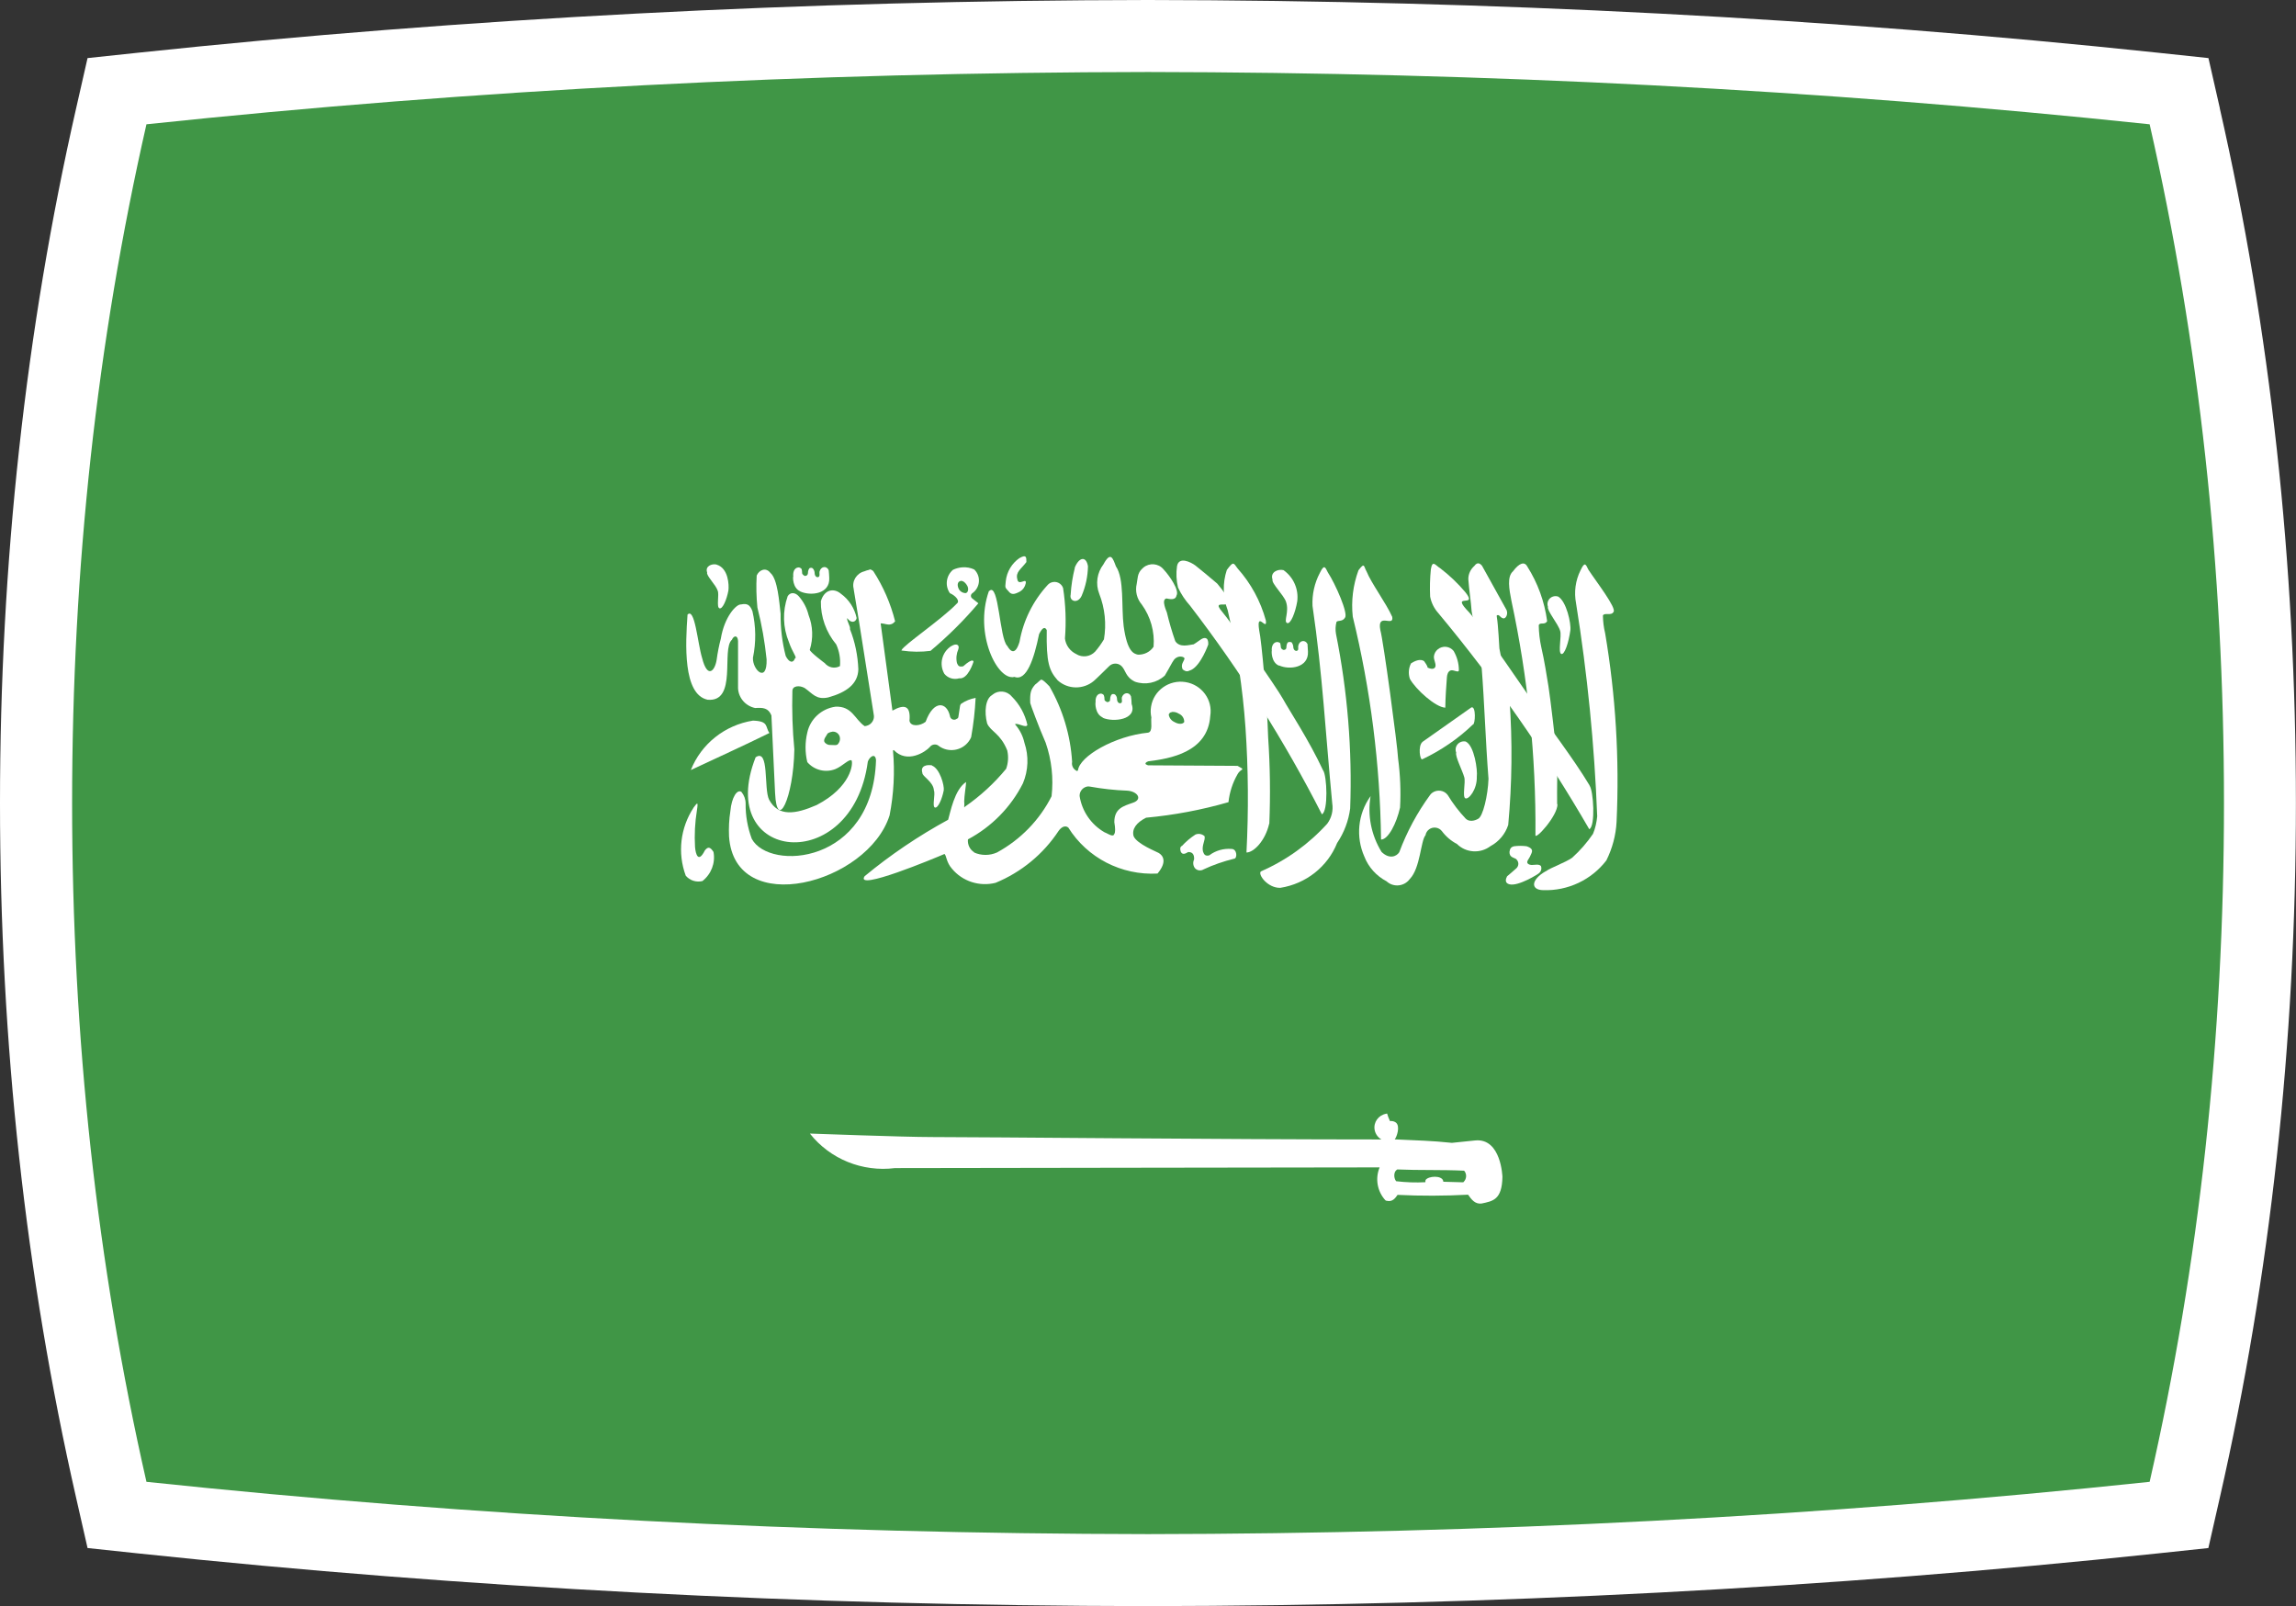
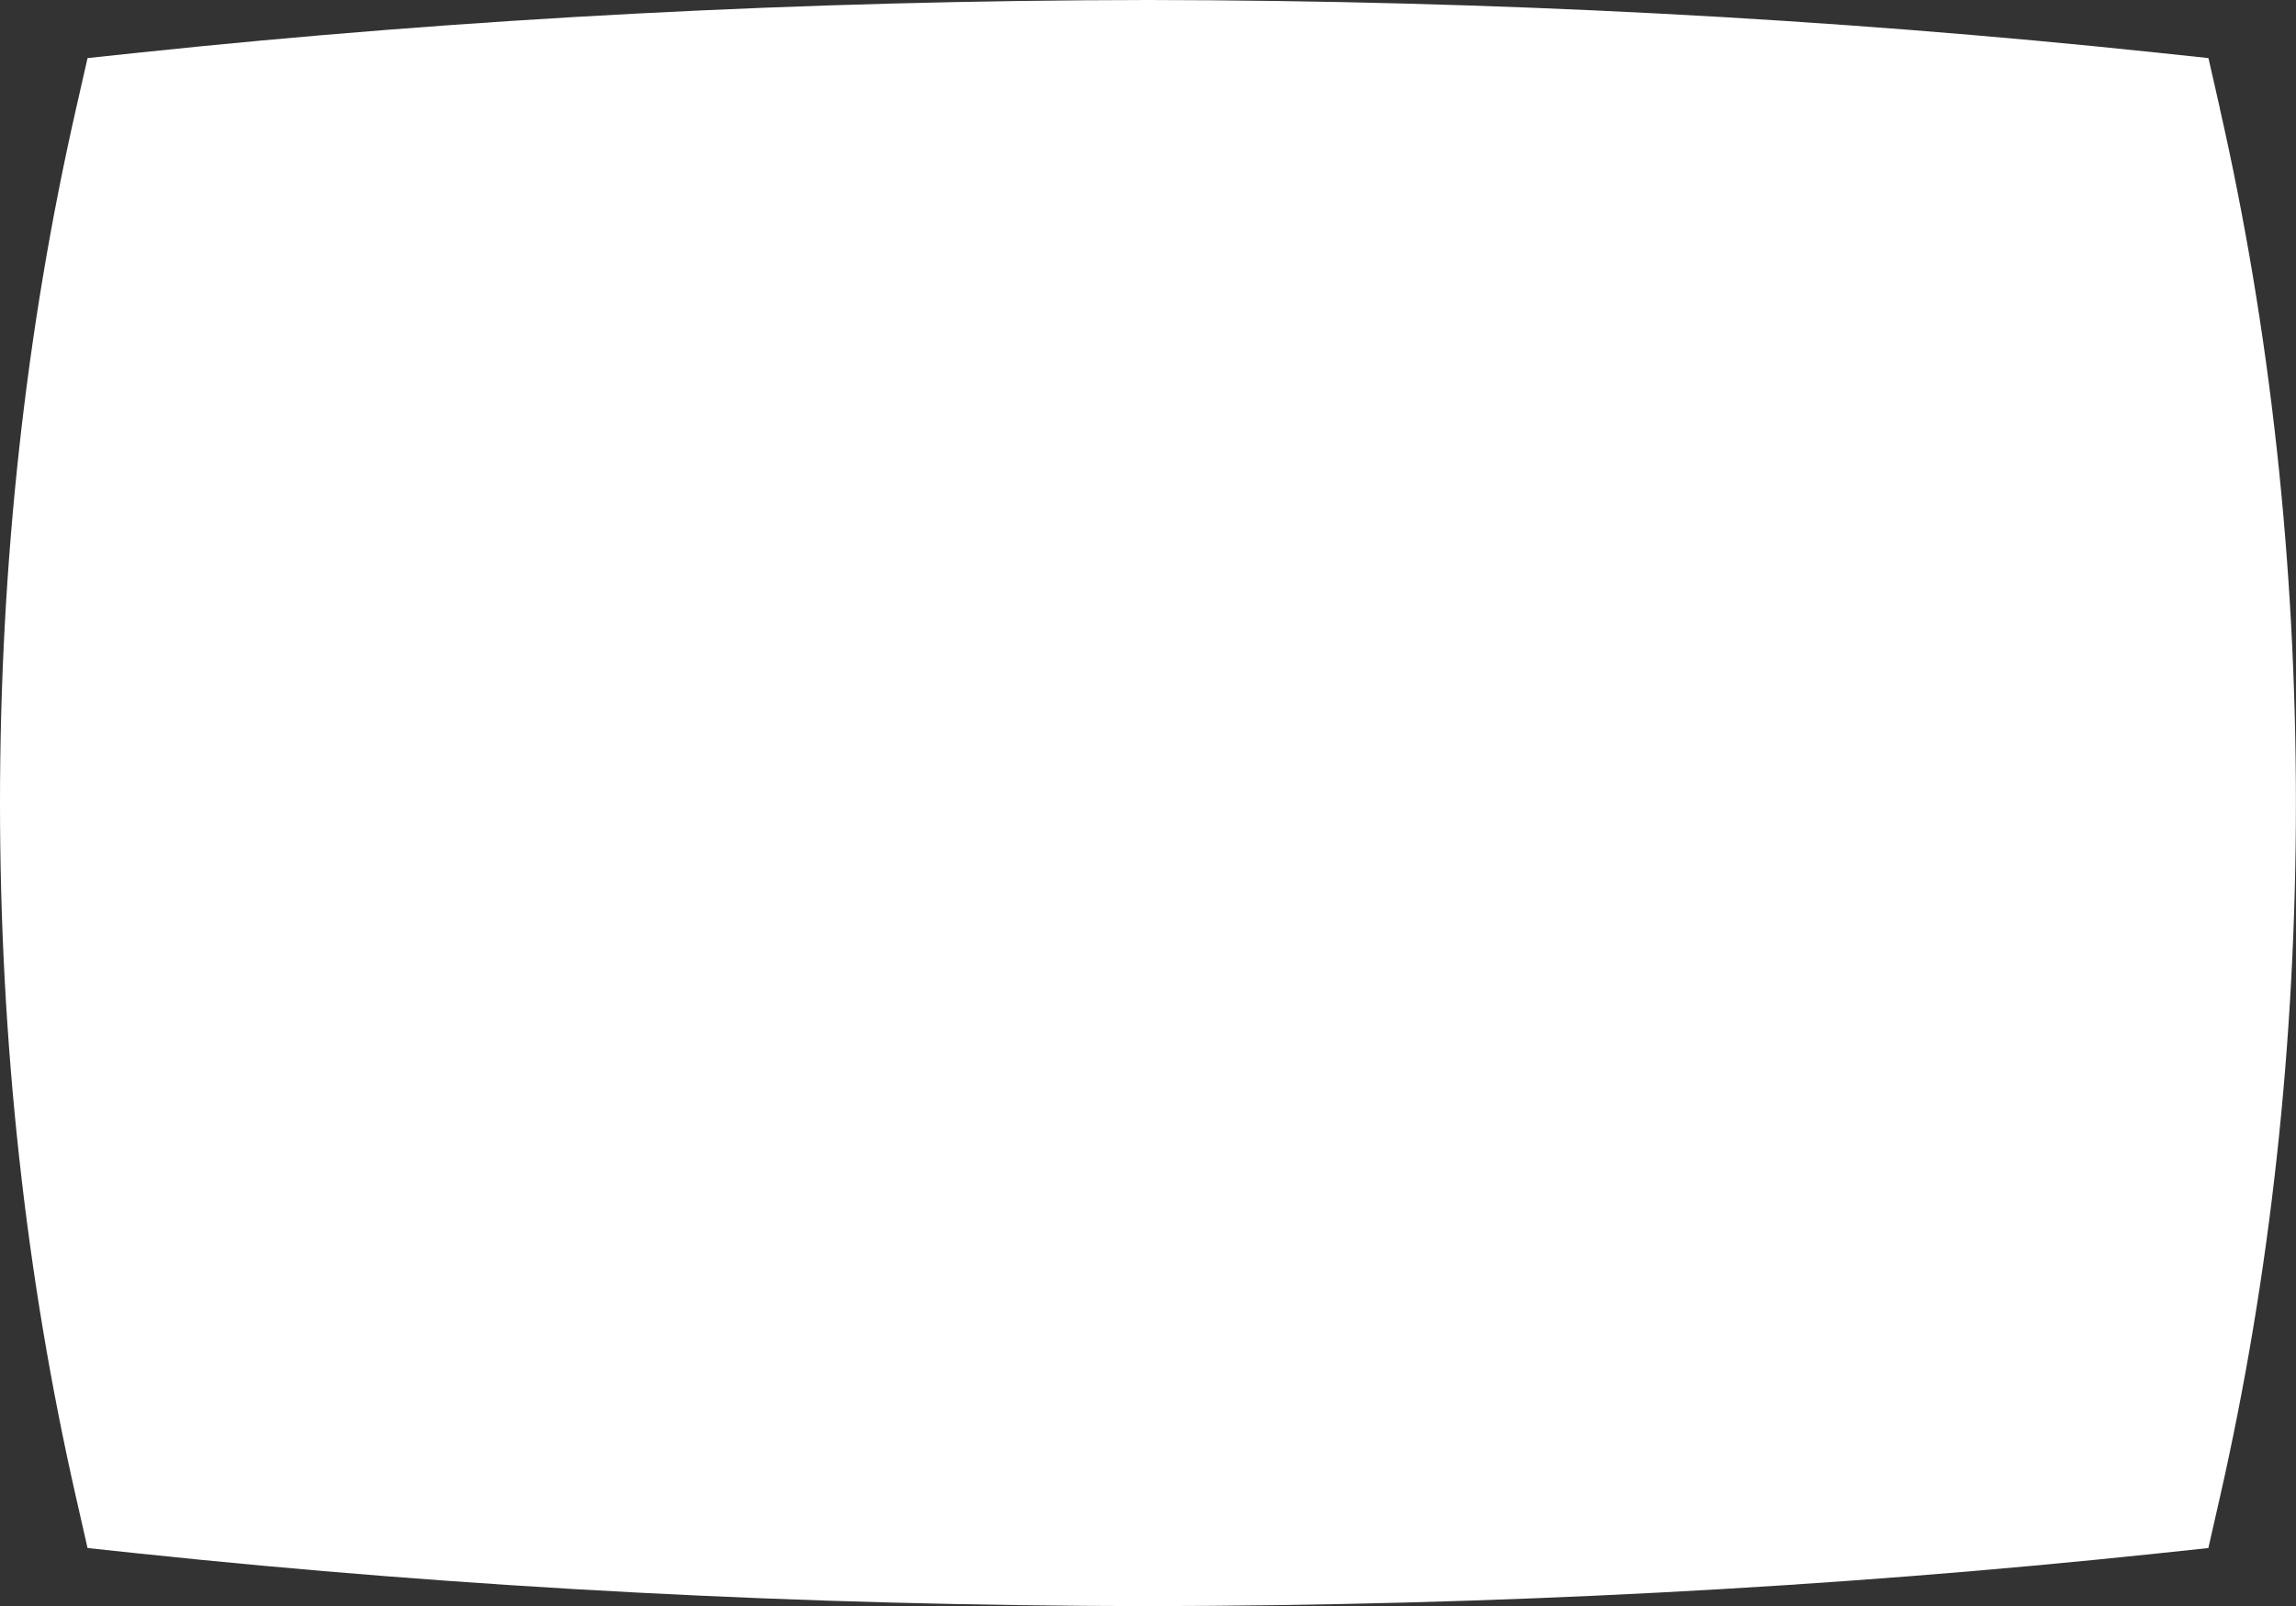
<svg xmlns="http://www.w3.org/2000/svg" id="a" viewBox="0 0 257.27 180">
  <rect x="0" y="0" width="257.27" height="180" fill="#333333" stroke="none" />
  <defs>
    <style>.am{fill:none;}.an{fill:#fff;}.ao{fill:#409646;}.ap{clip-path:url(#b);}</style>
    <clipPath id="b">
      <path class="am" d="M240.87,13.93c-36.95-3.9-74.37-5.81-112.23-5.86-37.86,.05-75.28,1.95-112.23,5.86-5.55,24.38-8.33,49.73-8.33,76.07s2.78,51.69,8.33,76.07c36.95,3.9,74.37,5.81,112.23,5.86,37.86-.05,75.28-1.95,112.23-5.86,5.55-24.38,8.33-49.73,8.33-76.07s-2.78-51.69-8.33-76.07Z" />
    </clipPath>
  </defs>
  <path class="an" d="M248.74,12.14l-1.28-5.63-5.74-.61C205.12,2.03,167.07,.05,128.62,0,90.19,.05,52.15,2.03,15.55,5.9l-5.74,.61-1.28,5.63C2.87,36.99,0,63.19,0,90s2.87,53.01,8.53,77.86l1.28,5.63,5.74,.61c36.59,3.87,74.64,5.85,113.07,5.9h.02c38.43-.05,76.48-2.03,113.07-5.9l5.74-.61,1.28-5.63c5.66-24.86,8.53-51.05,8.53-77.86s-2.87-53.01-8.53-77.86Z" />
  <g class="ap">
    <g id="c">
      <g id="d" transform="translate(-0.211 0)">
        <g id="e" transform="translate(0 0)">
-           <rect id="f" class="ao" x="6.51" y="5.84" width="246" height="168.33" />
          <g id="g" transform="translate(0 0)">
            <path id="h" class="an" d="M77.25,68.88c-.23,3.23-.54,8.95,2.25,9.54,3.37,.3,1.51-5.64,2.72-6.72,.23-.52,.66-.52,.69,.14v5.08c-.05,1.16,.76,2.19,1.92,2.43,.88-.06,1.47-.02,1.82,.83,.14,2.9,.28,5.81,.41,8.7,.2,4.35,2.06,.6,2.16-4.89-.21-2.18-.28-4.36-.22-6.55,0-.6,.81-.66,1.38-.33,.88,.61,1.28,1.35,2.64,1.05,2.09-.58,3.33-1.54,3.37-3.15-.06-1.54-.37-3.07-.94-4.5,.1-.27-.41-.97-.3-1.24,.37,.58,.94,.52,1.05,0-.23-1.1-.86-2.08-1.78-2.74-.75-.64-1.84-.5-2.23,.85-.03,1.76,.59,3.48,1.72,4.84,.35,.76,.49,1.6,.42,2.43-.57,.32-1.29,.18-1.7-.33,0,0-1.68-1.25-1.68-1.5,.4-1.28,.35-2.65-.14-3.9-.19-.78-.57-1.5-1.1-2.1-.41-.46-.97-.46-1.24,0-.59,1.67-.54,3.5,.14,5.14,.37,1.1,.96,1.8,.69,1.8-.23,.64-.7,.46-1.05-.25-.4-1.54-.59-3.13-.57-4.73-.15-1.24-.32-3.89-1.15-4.58-.5-.66-1.26-.33-1.53,.3-.07,1.2-.04,2.4,.08,3.59,.49,1.91,.83,3.85,1.03,5.81,.07,2.73-1.6,1.18-1.53-.19,.36-1.72,.34-3.5-.06-5.22-.28-.72-.59-.89-1.27-.75-.53-.06-1.87,1.38-2.27,3.84-.21,.78-.36,1.58-.47,2.38-.2,1.25-1.03,2.13-1.62-.19-.52-1.68-.82-5.83-1.67-4.86" />
            <path id="i" class="an" d="M86.42,82.15c-2.98,1.47-5.87,2.77-8.8,4.15,1.16-2.93,3.81-5.04,6.96-5.54,1.81,.06,1.35,.69,1.84,1.38" />
            <path id="j" class="an" d="M97.61,63.86c-.19,.04-.37,.09-.55,.17-.88,.22-1.42,1.11-1.19,1.97v.04c.86,5.08,1.42,8.95,2.24,14.01,.14,.59-.24,1.17-.83,1.3-.06,.01-.12,.02-.18,.03-1.11-.75-1.4-2.27-3.28-2.18-1.56,.22-2.82,1.38-3.15,2.9-.26,1.09-.26,2.22,0,3.31,.77,.9,2.04,1.22,3.15,.78,.82-.34,1.52-1.16,1.81-.97,.19,.33-.03,2.98-3.91,5-2.4,1.05-4.3,1.32-5.33-.6-.62-1.22,.05-5.81-1.51-4.75-4.63,11.77,10.83,13.43,12.57,.5,.11-.36,.47-.72,.7-.64,.12,.06,.2,.19,.22,.46-.36,11.69-11.95,12.46-13.92,8.82-.47-1.27-.71-2.61-.69-3.96,0-.47-.17-.93-.47-1.3-.47-.33-1.1,.58-1.24,2.16-.15,.93-.19,1.88-.15,2.82,.62,9.29,15.56,5.31,17.99-2.35,.47-2.4,.6-4.86,.38-7.29h.05l.04-.03c1.51,1.57,3.57,.19,4.03-.33,.22-.31,.66-.39,.97-.17,.03,.02,.05,.04,.07,.06,1.07,.76,2.56,.52,3.33-.53,.11-.15,.2-.3,.27-.47,.26-1.46,.43-2.93,.5-4.41-.58,.11-1.13,.33-1.62,.66-.06,.06-.1,.14-.12,.22-.06,.39-.12,.83-.19,1.25,0,.04-.02,.07-.04,.11-.02,.06-.09,.08-.15,.11-.2,.16-.5,.12-.66-.08-.06-.07-.09-.16-.1-.25-.35-1.57-1.82-1.82-2.72,.66-.61,.49-1.69,.58-1.81-.11,.15-1.68-.53-1.91-1.91-1.14-.44-3.31-.88-6.46-1.32-9.78,.58,0,1.09,.42,1.62-.23-.5-1.99-1.32-3.88-2.43-5.6h0s-.07-.08-.11-.11c-.02,0-.03,0-.04-.02h-.04s-.07-.03-.07-.06-.14-.03-.21,0m-4.15,18.16c.36-.04,.69,.16,.82,.49,.11,.3,.05,.64-.17,.89h0c-.11,.19-.51,.11-.8,.11-.29,.03-.58-.11-.73-.36-.1-.3,.19-.6,.32-.85h0l.05-.08c.15-.1,.32-.17,.51-.19" />
            <path id="k" class="an" d="M108.04,63.58c-.36,.03-.72,.12-1.05,.28-.77,.66-.92,1.79-.34,2.62,.59,.25,1.18,.86,.78,1.16-1.66,1.74-5.99,4.67-6.2,5.22v.05h.04c1.07,.16,2.16,.17,3.23,.03v-.02h0c1.93-1.62,3.72-3.39,5.34-5.31-.22-.19-.44-.33-.66-.52-.17-.1-.23-.32-.13-.49,.03-.05,.08-.1,.13-.13,.79-.57,.96-1.67,.38-2.44-.05-.07-.11-.13-.17-.2-.41-.2-.87-.28-1.32-.25m-.21,1.52c.28-.03,.59,.25,.75,.58s.08,.72-.18,.79c-.36,0-.69-.21-.82-.54-.17-.39-.08-.75,.21-.81,0,0,0-.02,.05-.02" />
            <path id="l" class="an" d="M77.93,90.51c-1.49,2.27-1.82,5.09-.88,7.63,.46,.54,1.18,.77,1.87,.6,.99-.78,1.47-2.03,1.24-3.26-.35-.55-.61-.64-.97-.17-.72,1.44-1.03,.46-1.1-.39-.08-1.37-.01-2.74,.21-4.09,.18-1.14,0-.8-.37-.33" />
            <path id="m" class="an" d="M148.47,86.35c-1.58-3.4-3.8-6.74-4.5-8.02s-6.01-8.87-6.8-9.75c-1.73-2.02,2.81,.85-.57-3.18-1.28-1.08-1.35-1.14-2.44-2.02-.52-.39-1.85-1.05-2.06,.06-.12,.8-.08,1.62,.11,2.4,.34,.74,.8,1.43,1.35,2.04,5.63,7.33,10.58,15.16,14.77,23.38,.73-.33,.57-4.33,.14-4.92" />
-             <path id="n" class="an" d="M141.48,97.68c-.32,.33,.76,1.85,2.19,1.82,2.87-.45,5.3-2.36,6.37-5.03,.78-1.16,1.28-2.48,1.46-3.87,.24-6.56-.3-13.13-1.59-19.56-.08-.45-.06-.91,.06-1.35,.16-.19,.68,0,.94-.46,.42-.42-1.06-3.78-1.91-5.08-.3-.58-.4-.97-.9,.06-.6,1.14-.88,2.41-.82,3.69,1.13,7.68,1.47,14.45,2.21,22.13,.13,.8-.07,1.61-.55,2.27-2.07,2.29-4.61,4.12-7.45,5.36" />
            <path id="o" class="an" d="M173.43,97.63c-1.71,.97-1.71,2.1-.32,2.13,2.78,.1,5.43-1.15,7.1-3.34,.67-1.35,1.06-2.81,1.14-4.31,.33-7.07-.1-14.16-1.28-21.14-.16-.65-.24-1.32-.25-1.99,.16-.36,.94,.06,1.18-.39,.42-.39-1.97-3.46-2.81-4.75-.29-.58-.39-.97-.88,.08-.57,1.14-.74,2.44-.5,3.69,1.27,7.9,2.06,15.87,2.37,23.87-.06,.67-.21,1.34-.47,1.97-.67,.98-1.45,1.88-2.34,2.68-.78,.55-2.42,1.11-2.95,1.52" />
            <path id="p" class="an" d="M174.69,90.14c-.03-1.97,.06-3.65-.03-5.11s-.75-6.92-.94-8.1-.47-2.96-.8-4.37c-.18-.82-.28-1.65-.29-2.49,.13-.39,.68,.03,.94-.46-.29-2.18-1.05-4.27-2.23-6.13-.31-.58-.9-.39-1.6,.55-.68,.6-.43,1.99-.17,3.31,1.85,8.62,2.76,17.41,2.69,26.23-.1,.69,2.5-2.13,2.47-3.46" />
            <path id="q" class="an" d="M162.16,79.31c-1.08-.03-3.32-2.05-3.97-3.23-.19-.58-.15-1.2,.13-1.74,.4-.25,1.01-.55,1.46-.25,0,0,.47,.64,.38,.72,.59,.28,.84,.11,.9-.14,.04-.39-.18-.64-.18-1.08,.06-.67,.67-1.16,1.35-1.1,.34,.03,.65,.2,.86,.46,.38,.65,.59,1.4,.59,2.15,0,.36-.59-.06-.9,.03s-.42,.46-.44,.77c-.07,.92-.17,2.31-.18,3.4" />
            <path id="r" class="an" d="M142.44,92.32c.13-3.22,.09-6.44-.13-9.65-.1-3.69-.73-10.86-1.01-12.06-.34-2.26,.94,.25,.75-1.08-.59-2.16-1.67-4.15-3.17-5.83-.47-.66-.47-.8-1.2,.17-.49,1.48-.45,3.08,.1,4.53,1.01,4.33,1.68,8.73,1.99,13.16,.32,4.65,.35,9.32,.11,13.98,.81,0,2.1-1.3,2.54-3.21" />
            <path id="s" class="an" d="M178.33,88.03c-1.87-3.12-4.72-6.77-5.47-8.01s-7.2-10.53-8-11.36c-2.34-2.4,1.08-.39-.47-2.31-.83-.98-1.76-1.87-2.78-2.65-.55-.33-.89-1.02-1.07,.11-.1,1.01-.13,2.03-.08,3.05,.13,.7,.46,1.35,.94,1.88,6.31,7.58,11.96,15.67,16.89,24.19,.72-.33,.47-4.34,.03-4.89" />
            <path id="t" class="an" d="M155.53,124.82h0c-.86,.15-1.44,.95-1.29,1.8,.08,.45,.36,.85,.76,1.08-17.6,0-44.59-.27-50.36-.27-3.25,0-13.5-.39-13.68-.39,2.26,2.86,5.88,4.33,9.53,3.87,7.82,0,44.01-.08,54.31-.08-.52,1.25-.27,2.69,.65,3.69l.04,.02s.04,.03,.07,.03h.02c.69,.17,.99-.33,1.23-.66,2.63,.13,5.27,.12,7.9-.02,.38,.54,.78,1.08,1.51,.99,1.28-.27,2.29-.42,2.34-2.98,0,0-.13-4.37-3.05-4.09-.69,.08-2.61,.27-2.61,.27-2.25-.24-3.9-.27-6.41-.39,.23-.27,.64-1.46,.14-1.88-.17-.13-.39-.19-.6-.17h-.05s-.05-.03-.06-.06v-.03c-.11-.24-.21-.49-.28-.75h-.06m1.15,6.26h0c2.55,.11,4.96,.02,7.54,.14,.32,.37,.29,.93-.07,1.27,0,.03-.03,.03-.04,.03h-.07c-.84-.03-1.31-.03-2.15-.06,0-.06-.03-.08-.03-.14-.2-.58-1.62-.52-1.96-.06h0v.03l-.02,.06v.16c-1.09,.06-2.19,.02-3.28-.11-.31-.39-.27-1.11,.11-1.3" />
            <path id="u" class="an" d="M111.02,66.24c-1.7,4.81,.99,10.12,2.86,9.62,1.35,.52,2.2-2.02,2.76-4.79,.38-.77,.66-.85,.86-.46-.06,3.69,.27,4.54,1.23,5.64,1.14,1.03,2.88,1.05,4.05,.06,.15-.11,1.68-1.62,1.68-1.62,.37-.4,1-.43,1.4-.06h0c.5,.46,.44,1.25,1.53,1.77,1.16,.4,2.44,.14,3.34-.69,.61-1.02,.75-1.38,1.03-1.77,.47-.58,1.18-.33,1.18-.14-.06,.33-.47,.64-.21,1.22,.52,.39,.65,.14,.96,.06,1.09-.53,1.91-2.85,1.91-2.85,.04-.89-.47-.79-.78-.6s-.44,.33-.86,.58c-.52,.06-1.56,.42-2.06-.36-.37-1.05-.68-2.12-.94-3.21,0-.06-.69-1.46-.04-1.57,.31,.06,1.01,.25,1.12-.33,.34-.56-.73-2.16-1.46-2.94-.56-.67-1.57-.75-2.24-.2-.04,.04-.09,.08-.13,.12-.59,.53-.51,1.16-.63,1.72-.19,.81,.02,1.67,.57,2.31,.99,1.37,1.46,3.05,1.32,4.73-.38,.58-1.05,.91-1.75,.89-.47-.11-1.2-.3-1.6-3.18-.28-2.21,.09-5.3-.87-6.72-.34-.89-.58-1.74-1.4-.22-.72,.94-.9,2.19-.47,3.29,.64,1.63,.82,3.39,.53,5.11-.29,.49-.62,.95-.99,1.38-.55,.58-1.44,.7-2.12,.27-.69-.33-1.17-.99-1.26-1.74,.15-1.89,.08-3.79-.21-5.66-.18-.53-.76-.81-1.29-.63-.16,.05-.31,.15-.43,.28-1.65,1.79-2.74,4-3.16,6.38-.47,1.55-1.01,1.1-1.37,.46-.88-.8-.94-7.21-2.02-6.16" />
            <path id="v" class="an" d="M116.8,76.21s0,.03-.05,.03v.02c-.11,.06-.26,.25-.55,.46-.51,.58-.59,.97-.55,2.07,.02,.14,.94,2.65,1.73,4.45,.67,1.93,.89,3.98,.66,6-1.34,2.66-3.48,4.86-6.12,6.3-.82,.36-1.75,.36-2.56,0v-.03c-.49-.31-.75-.87-.69-1.44h0c2.66-1.42,4.81-3.61,6.16-6.28,.61-1.45,.67-3.06,.17-4.54-.17-.77-.53-1.48-1.05-2.07v-.02c.34-.17,1.24,.49,1.38,.08-.27-1.21-.88-2.32-1.77-3.2-.53-.63-1.48-.72-2.12-.2-.02,.02-.04,.04-.07,.06-.74,.42-.89,1.88-.55,3.18,.4,.92,1.49,1.1,2.26,3.04v.02c.15,.67,.1,1.37-.13,2.02-1.33,1.62-2.89,3.05-4.62,4.25l-.03,.03v.03h-.05v-.03c.02-.21,.02-.42,0-.64,0-.55,.22-1.88,.21-2.13h0v-.03h0c-1.32,.86-1.77,3.46-2.01,4.23-3.32,1.81-6.46,3.93-9.36,6.33-1.15,1.74,7.9-2.04,8.94-2.49,.02,0,.04,0,.04,.03,.19,.19,.19,.92,.81,1.62,1.18,1.42,3.08,2.03,4.88,1.58,2.89-1.19,5.35-3.22,7.06-5.81,.27-.39,.7-.69,1.09-.39,2.12,3.4,5.96,5.38,10,5.16,1.13-1.35,.59-2.04,.13-2.31-.15-.11-2.44-.99-2.81-1.88-.22-.8,.32-1.53,1.4-2.07,3.13-.29,6.22-.87,9.23-1.74,.12-1.1,.46-2.16,1.01-3.12,.12-.23,.31-.41,.53-.54v-.03h0v-.08l-.52-.3-10.03-.06c-.1-.03-.19-.08-.28-.14h0v-.02h0v-.03h0v-.07c.08-.09,.19-.16,.31-.19,2.42-.3,6.66-1,6.94-5.08,.3-1.81-.95-3.51-2.78-3.8s-3.56,.94-3.85,2.74c-.07,.41-.06,.82,.03,1.22-.08,.53,.2,1.6-.37,1.71-3.69,.36-7.71,2.63-7.86,4.26h-.06l-.03,.03h-.05l-.04-.03c-.36-.19-.55-.6-.47-.99-.18-2.97-1.05-5.87-2.54-8.46-.51-.53-.74-.72-.89-.75h-.07m14.66,3.62c.28-.03,.56,.04,.79,.19,.34,.14,.58,.46,.61,.83v.06h0v.06s-.03,.02-.06,.06c-.2,.19-.63,.17-1.05-.08-.33-.15-.56-.45-.62-.8v-.02c0-.06,.02-.08,.04-.08l.03-.06,.05-.06c.07-.05,.15-.08,.23-.08m-9.33,8.34h.12c1.39,.25,2.8,.41,4.21,.46,1.16,.08,1.74,.97,.65,1.35s-2.1,.64-2.1,2.18c.13,.74,.11,1.16,0,1.32,0,.03-.02,.05-.04,.06v.03h0v.03h-.03l-.05,.02s-.03,.03-.05,.03c-.27,.03-.63-.25-.94-.36-1.5-.87-2.52-2.37-2.78-4.06-.02-.57,.43-1.06,1.01-1.08h.04" />
            <path id="w" class="an" d="M89.89,66.29c1.16,.52,3.33,.3,3.24-1.52,0-.17-.04-.72-.06-.85-.22-.56-.88-.46-1.03,.14-.04,.17,.07,.46-.08,.58s-.47,.02-.47-.46c-.01-.17-.08-.33-.19-.46-.07-.07-.16-.1-.26-.08-.15,.03-.15,.06-.22,.19-.06,.13-.08,.27-.08,.42-.03,.19-.11,.25-.24,.28s-.11,.03-.24-.06c-.06-.08-.17-.11-.17-.25,0-.16-.02-.31-.06-.46-.07-.08-.17-.14-.28-.17-.65,0-.69,.72-.65,1-.06,.06-.08,1.32,.78,1.68" />
            <path id="x" class="an" d="M123.77,80.44c1.16,.53,3.9,.23,3.24-1.54,0-.29-.03-.58-.07-.86-.23-.55-.87-.42-1.03,.14-.03,.19,.1,.5-.07,.6s-.47,0-.47-.5c-.01-.16-.08-.3-.19-.42-.07-.06-.16-.09-.26-.08-.15,.02-.15,.06-.24,.19-.05,.13-.08,.27-.08,.42,0,.19-.09,.25-.23,.28s-.1,.02-.23-.06-.17-.11-.17-.25c0-.16-.02-.32-.08-.46-.07-.09-.17-.14-.28-.17-.63,0-.66,.72-.64,.99-.04,.03-.07,1.3,.79,1.68" />
            <path id="y" class="an" d="M143.54,74.58c1.14,.52,3.32,.27,3.23-1.55,0-.14-.04-.69-.05-.85-.25-.52-.9-.42-1.03,.17-.06,.17,.07,.46-.1,.55-.08,.11-.47,.06-.47-.46-.02-.17-.09-.33-.19-.46-.08-.03-.17-.04-.25-.03-.15,0-.15,.03-.25,.17-.05,.15-.08,.3-.08,.46,0,.13-.1,.24-.23,.25-.14,0-.12,.03-.22-.06-.1-.05-.16-.14-.17-.25,0-.16-.04-.31-.08-.46-.08-.05-.18-.09-.28-.11-.63,0-.69,.72-.65,.97-.04,.06-.07,1.32,.8,1.68" />
            <path id="a`" class="an" d="M153.76,89.26c-1.4,1.98-1.65,4.53-.67,6.74,.46,1.19,1.35,2.17,2.49,2.77,.69,.64,1.78,.61,2.44-.07,.06-.06,.12-.13,.17-.2,1.18-1.22,1.21-4.29,1.75-4.89,.09-.56,.62-.94,1.18-.85,.26,.04,.5,.18,.66,.39,.45,.6,1.02,1.09,1.69,1.44,1.01,1,2.61,1.1,3.75,.24,.95-.51,1.66-1.36,1.99-2.38,.43-4.65,.48-9.33,.15-13.98-.06-.33-1.14-5.74-1.14-5.8s-.15-2.77-.27-3.4c-.03-.28-.1-.36,.19-.33,.29,.27,.32,.3,.51,.36,.29,.06,.56-.46,.38-.92-.91-1.66-1.84-3.34-2.76-4.98-.21-.25-.51-.46-.86,.03-.43,.38-.68,.92-.67,1.49,.08,1.19,.29,2.4,.37,3.59,.37,2.02,.74,4.06,1.11,6.11,.34,4.33,.44,8.31,.78,12.66-.06,1.82-.62,4.29-1.19,4.5,0,0-.81,.49-1.36-.03-.77-.81-1.44-1.7-2.02-2.65-.4-.54-1.17-.65-1.72-.26-.1,.07-.19,.16-.26,.26-1.44,1.97-2.6,4.13-3.45,6.41-.29,.46-1.09,.83-1.98-.03-1.16-1.88-1.6-4.1-1.23-6.27" />
            <path id="aa" class="an" d="M144.05,63.91c1.11,.8,1.69,2.13,1.52,3.48-.21,1.25-.75,2.63-1.15,2.43s.28-1.24-.11-2.38c-.25-.75-1.65-2.07-1.51-2.49-.29-.83,.61-1.22,1.25-1.05" />
            <path id="ab" class="an" d="M157.09,90.49c.1-1.83,.02-3.66-.22-5.47-.06-1.44-1.66-13.29-1.99-14.4-.4-2.07,1.56-.27,1.33-1.49-.67-1.52-2.34-3.76-2.87-5.08-.34-.58-.19-1.08-.91-.14-.61,1.66-.83,3.44-.64,5.2,2,8.18,3.06,16.56,3.17,24.98,.8,0,1.73-1.8,2.13-3.59" />
            <path id="ac" class="an" d="M174.77,66.84c.96,.5,1.51,3.07,1.4,3.81-.18,1.36-.67,2.82-1.03,2.63s.07-2.01-.11-2.57c-.22-.8-1.5-2.27-1.37-2.71-.17-.47,.08-.98,.55-1.14,.18-.06,.38-.07,.57-.01" />
-             <path id="ad" class="an" d="M104.64,85.8c.88,.33,1.4,2.24,1.32,2.77-.19,1-.66,2.04-.99,1.93s.07-1.5-.11-1.91c-.07-1.02-1.32-1.55-1.3-1.99-.24-.8,.51-.92,1.08-.83" />
            <path id="ae" class="an" d="M80.51,63.28c1.33,.39,1.4,2.31,1.32,2.9-.19,1.03-.66,2.13-1.01,1.99s0-1.53-.19-1.97c-.19-.64-1.32-1.71-1.18-2.04-.26-.7,.51-1.02,1.06-.89" />
            <path id="af" class="an" d="M106.81,72.4c-1.06,.68-1.4,2.04-.78,3.12,.4,.48,1.05,.68,1.66,.5,1,.14,1.6-1.85,1.6-1.85,0,0,.03-.55-1.15,.5-.5,.11-.57-.08-.7-.36-.12-.52-.06-1.06,.15-1.54,.18-.5-.21-.72-.78-.36" />
            <path id="ag" class="an" d="M114.46,62.53c-.87,.6-1.44,1.55-1.55,2.59-.04,.66-.17,.66,.28,1.11,.34,.46,.66,.41,1.32,.06,.33-.2,.55-.52,.63-.89,.16-.77-.82,.36-.94-.5-.21-.79,.41-1.1,1.02-1.91,0-.52,0-.89-.74-.46" />
            <path id="ah" class="an" d="M120.65,63.63c-.25,.99-.41,1.99-.47,3.01-.18,.75,.81,1.08,1.24,.11,.44-1.04,.68-2.16,.7-3.29-.19-1.14-.98-1.08-1.49,.17" />
-             <path id="ai" class="an" d="M159.59,83.15c.14-.11,5.49-3.87,5.49-3.87,.55-.19,.43,1.93,.18,1.91-1.66,1.6-3.58,2.91-5.67,3.9-.26,.17-.52-1.47,0-1.93" />
            <path id="aj" class="an" d="M164.47,83.12c.94,.46,1.32,3.18,1.22,3.92,.04,1.44-.91,2.59-1.28,2.43s.05-1.8-.13-2.38c-.23-.8-1.03-2.31-.9-2.74-.19-.47,.04-1.01,.52-1.2,.18-.07,.38-.09,.57-.04" />
            <path id="ak" class="an" d="M132.63,94.83c.45-.5,.96-.93,1.53-1.3,.35-.15,.76-.07,1.03,.19,.09,.49-.33,.99-.19,1.68,.1,.27,.19,.6,.71,.46,.71-.54,1.6-.79,2.49-.72,.66,0,.67,1.1,.28,1.1-1.17,.29-2.31,.68-3.4,1.19-.32,.2-.74,.14-.98-.14-.21-.28-.24-.65-.09-.97,.04-.55-.19-.85-.66-.83-.36,.22-.67,.33-.84-.06-.07-.3-.1-.46,.13-.64" />
-             <path id="al" class="an" d="M170.11,96.3c.29,.25,.31,.68,.06,.96-.02,.02-.04,.04-.06,.06-.38,.36-.63,.53-1.03,.89-.16,.3-.28,.75,.25,.89,.99,.28,3.32-1.19,3.32-1.24,.25-.19,.34-.52,.22-.81-.22-.24-.7-.11-1.03-.11-.17,0-.68-.11-.44-.52,.17-.25,.31-.52,.42-.8,.15-.36,.03-.58-.55-.78-.47-.06-.94-.06-1.4,0-.34,.08-.47,.25-.52,.64,0,.61,.41,.58,.81,.83" />
          </g>
        </g>
      </g>
    </g>
  </g>
</svg>